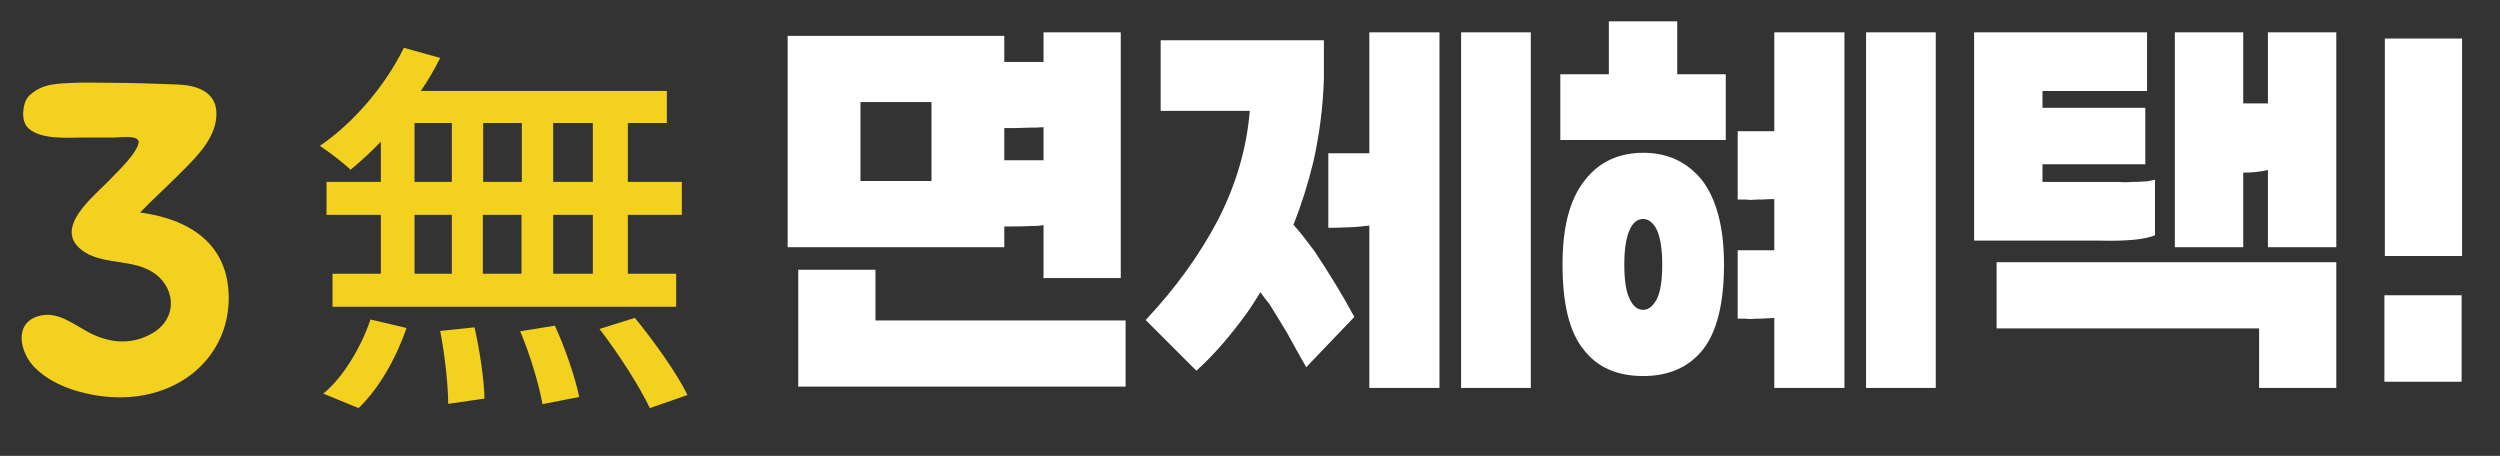
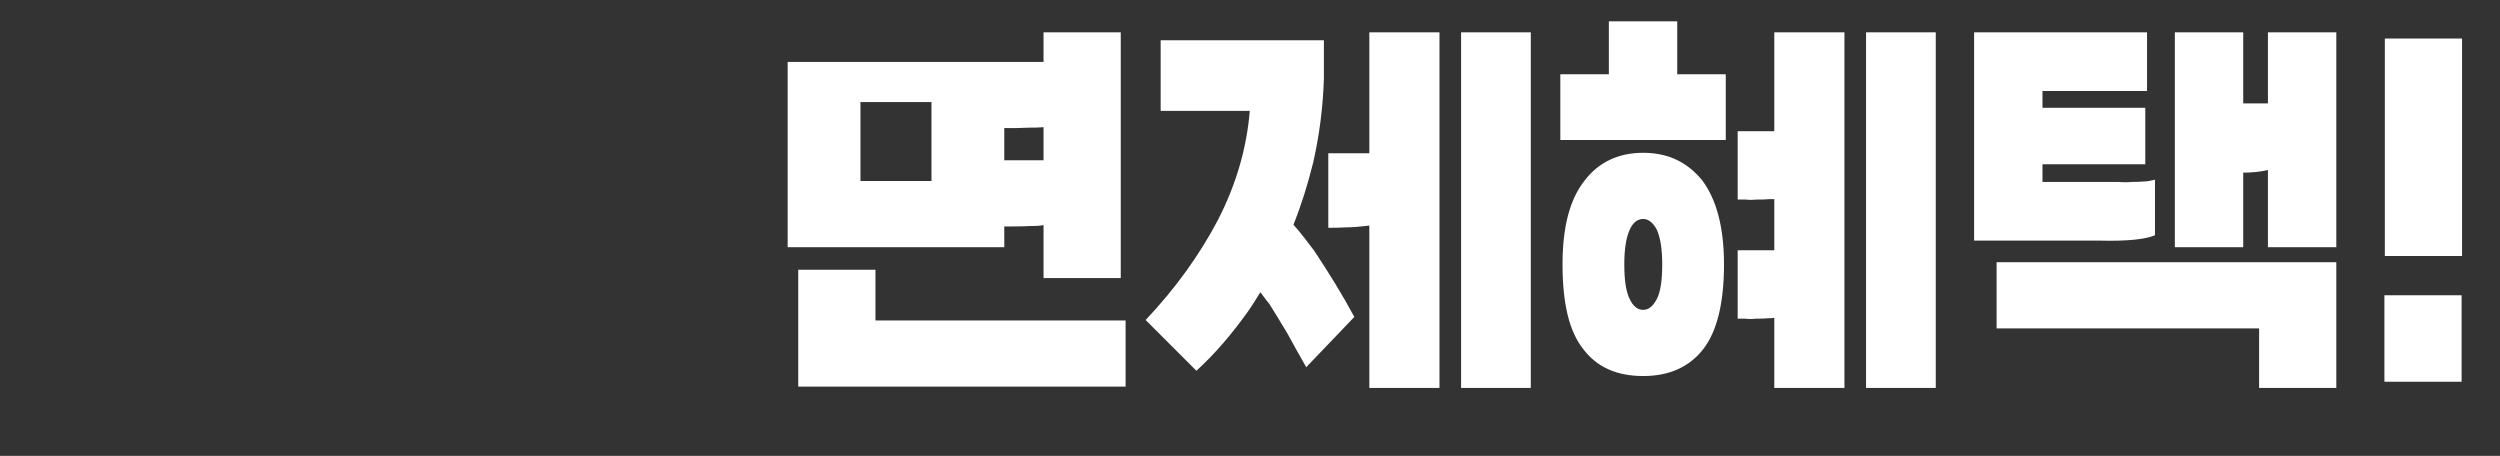
<svg xmlns="http://www.w3.org/2000/svg" width="340" height="62" viewBox="0 0 340 62" fill="none">
  <rect x="0" y="0" width="340" height="62" fill="#333333" stroke="none" />
-   <path d="M3.926 17.5C3.386 17.02 3.146 16.36 3.146 15.34C3.206 14.44 3.386 13.54 4.046 12.94C5.846 11.32 7.766 11.38 10.106 11.26C11.906 11.2 13.226 11.26 15.026 11.26C17.846 11.26 21.386 11.38 24.326 11.5C26.726 11.62 29.306 12.46 29.426 15.22C29.606 18.4 26.966 21.1 25.046 23.02C23.306 24.82 20.786 27.1 19.046 28.9C25.346 29.74 31.106 32.86 31.106 40.54C31.106 48.22 24.866 54.04 16.286 54.04C12.566 54.04 7.526 52.84 4.766 50.02C2.846 48.16 1.766 44.2 5.006 43.06C7.406 42.22 9.446 43.72 11.366 44.8C14.306 46.6 17.666 47.14 20.786 45.28C24.386 43.12 23.786 38.74 20.546 36.88C17.486 35.08 12.926 36.16 10.466 33.4C7.766 30.28 13.466 26.14 15.326 24.04C16.526 22.84 18.506 20.8 18.806 19.6C19.286 18.28 16.526 18.7 15.566 18.7H11.546C9.386 18.7 5.726 19.06 3.926 17.5Z" fill="#F3D11F" />
  <g clip-path="url(#clip0_36_1523)">
    <path d="M51.796 19.261C50.436 20.684 49.03 21.974 47.67 23.085C46.764 22.196 44.724 20.64 43.5 19.839C48.124 16.682 52.43 11.613 54.923 6.5L59.864 7.878C59.094 9.435 58.233 10.902 57.235 12.369H90.689V16.727H85.386V24.73H92.729V29.221H85.386V37.225H91.959V41.716H45.223V37.225H51.796V29.221H44.407V24.73H51.796V19.217V19.261ZM43.953 53.544C46.628 51.365 49.076 47.319 50.39 43.45L55.286 44.606C53.926 48.608 51.569 52.832 48.758 55.5L43.999 53.544H43.953ZM56.374 24.73H61.451V16.727H56.374V24.73ZM56.374 37.225H61.451V29.221H56.374V37.225ZM64.534 44.517C65.259 47.674 65.848 51.765 65.894 54.211L60.952 54.922C60.952 52.432 60.499 48.208 59.864 45.006L64.534 44.517ZM70.971 24.73V16.727H65.712V24.73H70.971ZM65.667 29.221V37.225H70.925V29.221H65.667ZM75.458 44.295C76.864 47.319 78.269 51.454 78.767 53.988L73.781 54.966C73.328 52.388 72.104 48.252 70.744 45.051L75.458 44.295ZM80.626 16.727H75.232V24.73H80.626V16.727ZM80.626 29.221H75.232V37.225H80.626V29.221ZM86.338 43.228C88.967 46.429 92.095 50.831 93.5 53.721L88.378 55.5C87.063 52.699 84.117 48.074 81.533 44.74L86.338 43.228Z" fill="#F3D11F" />
  </g>
-   <path d="M136.582 33.62H107.122V4.88H136.582V8.42H141.922V4.4H152.422V37.82H141.922V30.62C141.202 30.74 140.602 30.74 140.002 30.74C139.042 30.8 137.902 30.8 136.642 30.8H136.582V33.62ZM136.582 17.42V21.8H141.922V17.3C141.202 17.36 140.542 17.36 139.942 17.36C138.982 17.42 137.902 17.42 136.642 17.42H136.582ZM126.682 24.62V13.88H117.022V24.62H126.682ZM119.062 36.68V43.58H153.082V52.58H108.562V36.68H119.062ZM180.049 5.48V10.7C179.929 14.54 179.449 18.32 178.609 22.04C177.889 24.98 176.989 27.86 175.909 30.56C176.929 31.7 177.829 32.9 178.729 34.1C180.649 36.98 182.509 39.98 184.189 43.1L177.649 49.94C176.689 48.26 175.849 46.76 175.069 45.32C174.229 43.94 173.449 42.62 172.609 41.3C172.189 40.82 171.829 40.28 171.409 39.74C170.809 40.7 170.269 41.6 169.669 42.44C167.509 45.44 165.229 48.14 162.709 50.42L155.809 43.52C159.829 39.26 163.129 34.7 165.649 29.9C168.109 25.1 169.549 20.18 169.969 15.08H157.849V5.48H180.049ZM186.229 52.76V30.68C185.149 30.8 184.069 30.92 183.109 30.92C182.029 30.98 181.249 30.98 180.649 30.98V20.84H186.229V4.4H195.769V52.76H186.229ZM198.709 52.76V4.4H208.189V52.76H198.709ZM234.704 19.04H212.204V10.1H218.804V2.9H228.104V10.1H234.704V19.04ZM223.484 42.14C224.204 42.14 224.804 41.66 225.344 40.64C225.824 39.68 226.064 38.12 226.064 35.96C226.064 33.92 225.824 32.36 225.344 31.28C224.864 30.32 224.204 29.78 223.484 29.78C222.644 29.78 222.044 30.32 221.624 31.28C221.144 32.36 220.904 33.92 220.904 35.96C220.904 38.12 221.144 39.68 221.624 40.64C222.104 41.66 222.704 42.14 223.484 42.14ZM223.484 51.14C219.884 51.14 217.184 49.94 215.324 47.48C213.404 45.08 212.504 41.24 212.504 35.96C212.504 30.92 213.464 27.14 215.504 24.56C217.424 22.04 220.124 20.78 223.484 20.78C226.844 20.78 229.484 22.04 231.524 24.56C233.444 27.14 234.464 30.92 234.464 35.96C234.464 41.24 233.504 45.08 231.644 47.48C229.724 49.94 226.964 51.14 223.484 51.14ZM253.784 52.76V4.4H263.264V52.76H253.784ZM241.304 52.76V43.22C241.004 43.28 240.764 43.28 240.524 43.28C239.864 43.34 239.264 43.34 238.784 43.34C238.244 43.4 237.764 43.4 237.404 43.34H236.324V34.04H241.304V27.08H240.704C240.104 27.14 239.504 27.14 238.964 27.14C238.364 27.2 237.884 27.2 237.464 27.14H236.324V17.84H241.304V4.4H250.844V52.76H241.304ZM291.998 12.38H277.778V14.66H291.758V22.34H277.778V24.74H288.158C288.758 24.8 289.358 24.8 289.958 24.74C290.498 24.74 291.038 24.74 291.578 24.68C292.058 24.68 292.598 24.56 293.078 24.44V32C292.358 32.3 291.398 32.48 290.258 32.6C289.058 32.72 287.438 32.78 285.398 32.72H268.478V4.4H291.998V12.38ZM308.438 23.12C307.418 23.36 306.278 23.48 305.078 23.48V33.62H295.778V4.4H305.078V14.06H308.438V4.4H317.738V33.62H308.438V23.12ZM307.238 52.76V44.66H271.538V35.66H317.738V52.76H307.238ZM324.339 5.24H334.839V34.82H324.339V5.24ZM324.279 40.16H334.779V51.92H324.279V40.16Z" fill="white" />
+   <path d="M136.582 33.62H107.122V4.88V8.42H141.922V4.4H152.422V37.82H141.922V30.62C141.202 30.74 140.602 30.74 140.002 30.74C139.042 30.8 137.902 30.8 136.642 30.8H136.582V33.62ZM136.582 17.42V21.8H141.922V17.3C141.202 17.36 140.542 17.36 139.942 17.36C138.982 17.42 137.902 17.42 136.642 17.42H136.582ZM126.682 24.62V13.88H117.022V24.62H126.682ZM119.062 36.68V43.58H153.082V52.58H108.562V36.68H119.062ZM180.049 5.48V10.7C179.929 14.54 179.449 18.32 178.609 22.04C177.889 24.98 176.989 27.86 175.909 30.56C176.929 31.7 177.829 32.9 178.729 34.1C180.649 36.98 182.509 39.98 184.189 43.1L177.649 49.94C176.689 48.26 175.849 46.76 175.069 45.32C174.229 43.94 173.449 42.62 172.609 41.3C172.189 40.82 171.829 40.28 171.409 39.74C170.809 40.7 170.269 41.6 169.669 42.44C167.509 45.44 165.229 48.14 162.709 50.42L155.809 43.52C159.829 39.26 163.129 34.7 165.649 29.9C168.109 25.1 169.549 20.18 169.969 15.08H157.849V5.48H180.049ZM186.229 52.76V30.68C185.149 30.8 184.069 30.92 183.109 30.92C182.029 30.98 181.249 30.98 180.649 30.98V20.84H186.229V4.4H195.769V52.76H186.229ZM198.709 52.76V4.4H208.189V52.76H198.709ZM234.704 19.04H212.204V10.1H218.804V2.9H228.104V10.1H234.704V19.04ZM223.484 42.14C224.204 42.14 224.804 41.66 225.344 40.64C225.824 39.68 226.064 38.12 226.064 35.96C226.064 33.92 225.824 32.36 225.344 31.28C224.864 30.32 224.204 29.78 223.484 29.78C222.644 29.78 222.044 30.32 221.624 31.28C221.144 32.36 220.904 33.92 220.904 35.96C220.904 38.12 221.144 39.68 221.624 40.64C222.104 41.66 222.704 42.14 223.484 42.14ZM223.484 51.14C219.884 51.14 217.184 49.94 215.324 47.48C213.404 45.08 212.504 41.24 212.504 35.96C212.504 30.92 213.464 27.14 215.504 24.56C217.424 22.04 220.124 20.78 223.484 20.78C226.844 20.78 229.484 22.04 231.524 24.56C233.444 27.14 234.464 30.92 234.464 35.96C234.464 41.24 233.504 45.08 231.644 47.48C229.724 49.94 226.964 51.14 223.484 51.14ZM253.784 52.76V4.4H263.264V52.76H253.784ZM241.304 52.76V43.22C241.004 43.28 240.764 43.28 240.524 43.28C239.864 43.34 239.264 43.34 238.784 43.34C238.244 43.4 237.764 43.4 237.404 43.34H236.324V34.04H241.304V27.08H240.704C240.104 27.14 239.504 27.14 238.964 27.14C238.364 27.2 237.884 27.2 237.464 27.14H236.324V17.84H241.304V4.4H250.844V52.76H241.304ZM291.998 12.38H277.778V14.66H291.758V22.34H277.778V24.74H288.158C288.758 24.8 289.358 24.8 289.958 24.74C290.498 24.74 291.038 24.74 291.578 24.68C292.058 24.68 292.598 24.56 293.078 24.44V32C292.358 32.3 291.398 32.48 290.258 32.6C289.058 32.72 287.438 32.78 285.398 32.72H268.478V4.4H291.998V12.38ZM308.438 23.12C307.418 23.36 306.278 23.48 305.078 23.48V33.62H295.778V4.4H305.078V14.06H308.438V4.4H317.738V33.62H308.438V23.12ZM307.238 52.76V44.66H271.538V35.66H317.738V52.76H307.238ZM324.339 5.24H334.839V34.82H324.339V5.24ZM324.279 40.16H334.779V51.92H324.279V40.16Z" fill="white" />
  <defs>
    <clipPath id="clip0_36_1523">
-       <rect width="50" height="49" fill="white" transform="translate(43.5 6.5)" />
-     </clipPath>
+       </clipPath>
  </defs>
</svg>